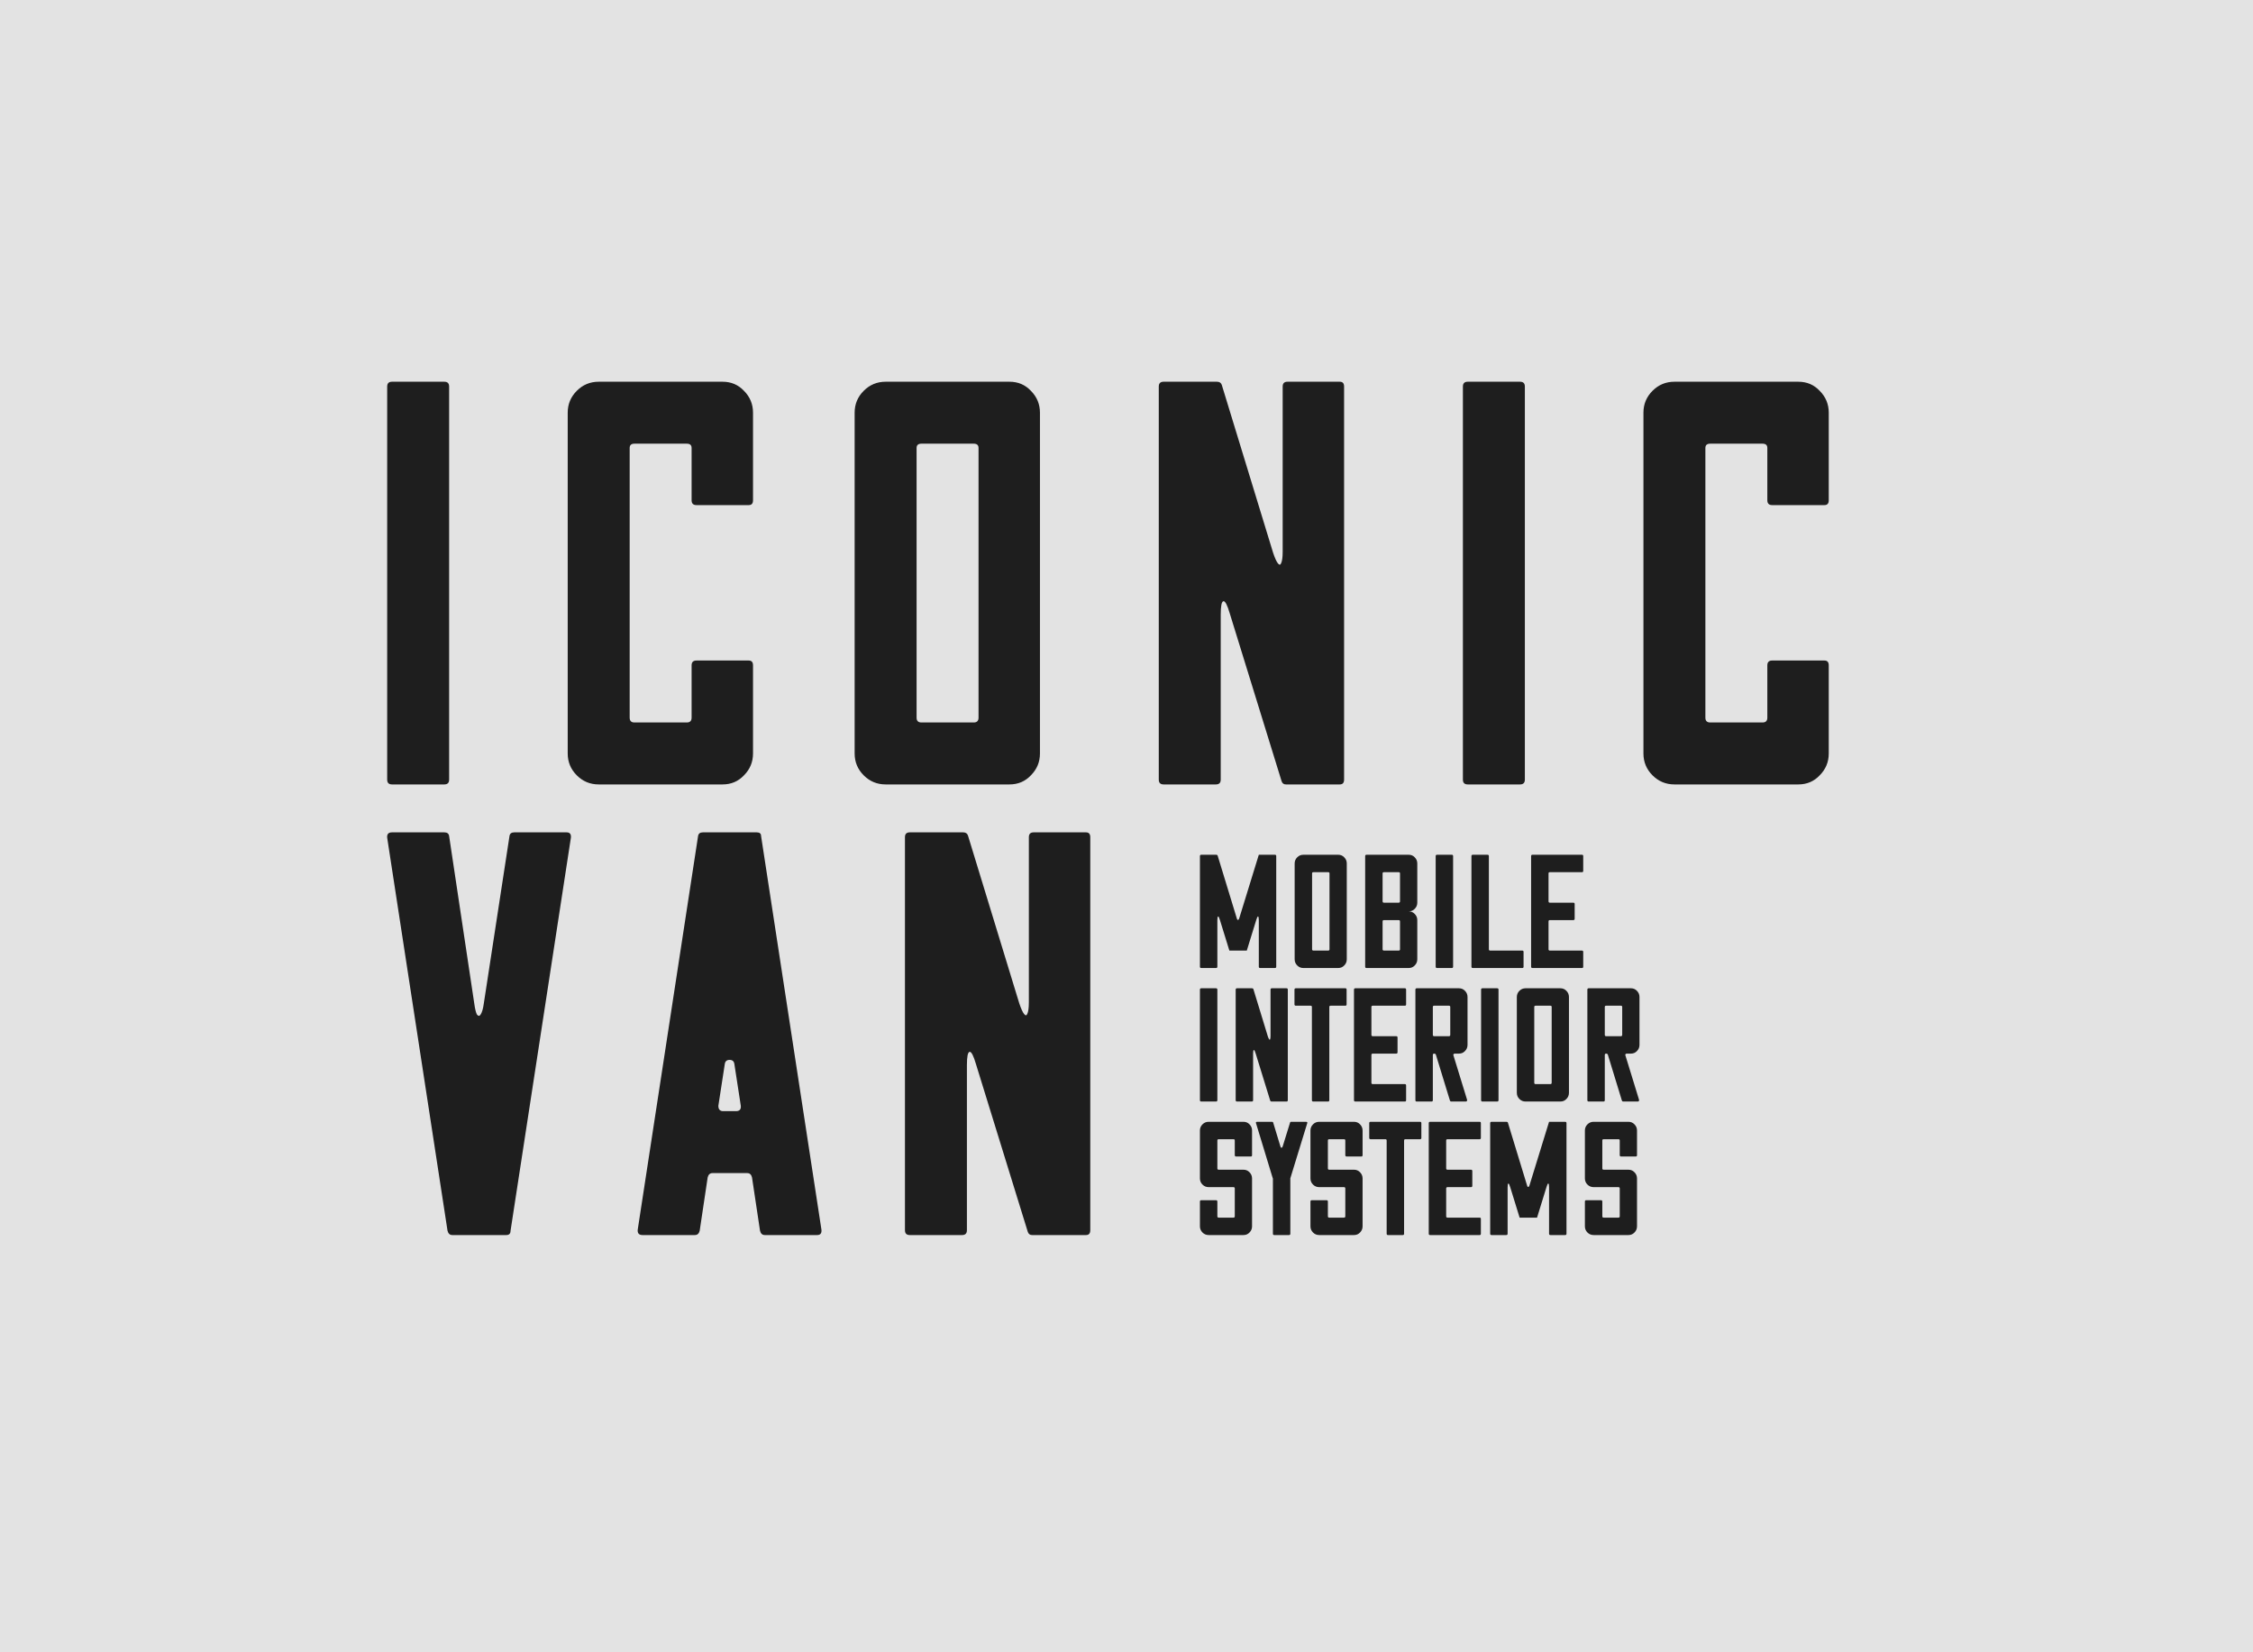
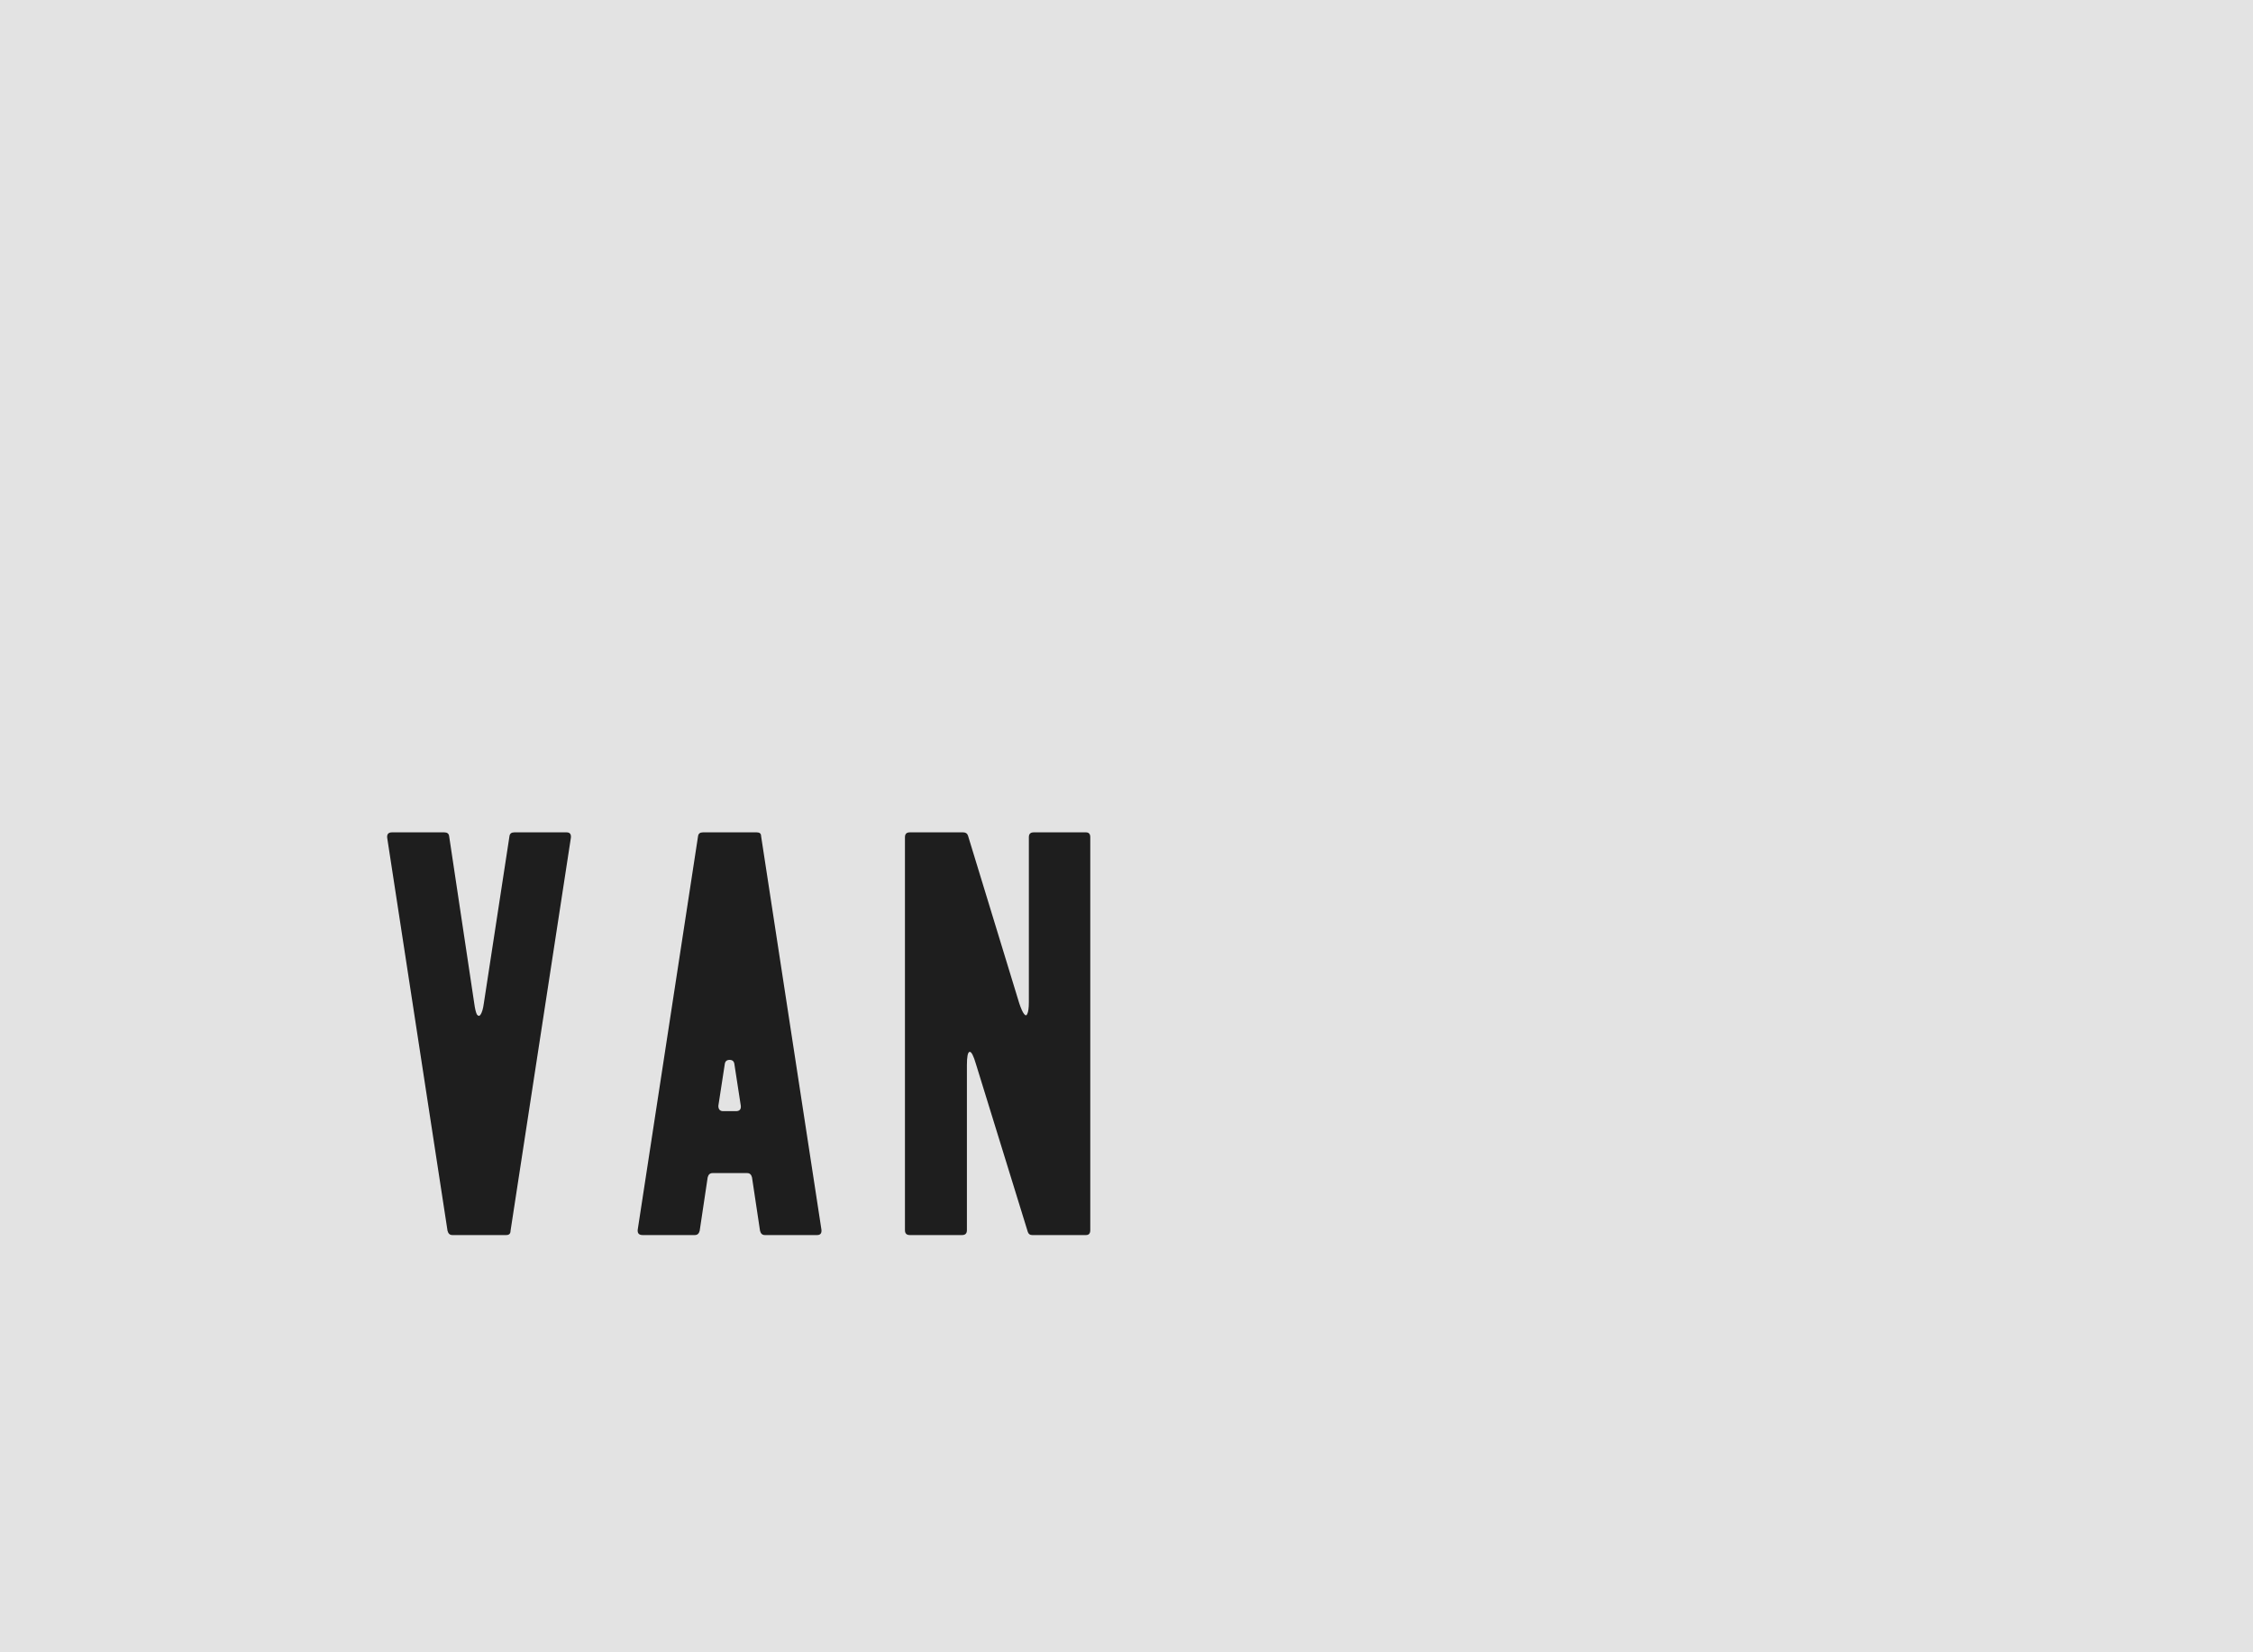
<svg xmlns="http://www.w3.org/2000/svg" width="135" height="99" viewBox="0 0 135 99" fill="none">
  <rect width="135" height="99" fill="#E3E3E3" />
-   <path d="M26.624 47H23.488C23.296 47 23.2 46.904 23.2 46.712V23.16C23.2 22.968 23.296 22.872 23.488 22.872H26.624C26.816 22.872 26.912 22.968 26.912 23.16V46.712C26.912 46.904 26.816 47 26.624 47ZM35.873 22.872H43.297C43.809 22.872 44.236 23.053 44.578 23.416C44.94 23.779 45.121 24.216 45.121 24.728V29.976C45.121 30.168 45.036 30.264 44.865 30.264H41.73C41.538 30.264 41.441 30.168 41.441 29.976V26.84C41.441 26.669 41.346 26.584 41.154 26.584H38.017C37.825 26.584 37.73 26.669 37.73 26.84V43C37.73 43.192 37.825 43.288 38.017 43.288H41.154C41.346 43.288 41.441 43.192 41.441 43V39.864C41.441 39.672 41.538 39.576 41.73 39.576H44.865C45.036 39.576 45.121 39.672 45.121 39.864V45.144C45.121 45.656 44.94 46.093 44.578 46.456C44.236 46.819 43.809 47 43.297 47H35.873C35.361 47 34.924 46.819 34.562 46.456C34.199 46.093 34.017 45.656 34.017 45.144V24.728C34.017 24.216 34.199 23.779 34.562 23.416C34.924 23.053 35.361 22.872 35.873 22.872ZM53.066 22.872H60.49C61.002 22.872 61.429 23.053 61.77 23.416C62.133 23.779 62.314 24.216 62.314 24.728V45.144C62.314 45.656 62.133 46.093 61.77 46.456C61.429 46.819 61.002 47 60.49 47H53.066C52.554 47 52.117 46.819 51.754 46.456C51.391 46.093 51.21 45.656 51.21 45.144V24.728C51.21 24.216 51.391 23.779 51.754 23.416C52.117 23.053 52.554 22.872 53.066 22.872ZM55.21 43.288H58.346C58.538 43.288 58.634 43.192 58.634 43V26.84C58.634 26.669 58.538 26.584 58.346 26.584H55.21C55.018 26.584 54.922 26.669 54.922 26.84V43C54.922 43.192 55.018 43.288 55.21 43.288ZM73.21 23.064L76.282 33.112C76.388 33.432 76.484 33.645 76.57 33.752C76.655 33.859 76.719 33.859 76.762 33.752C76.826 33.624 76.858 33.389 76.858 33.048V23.16C76.858 22.968 76.954 22.872 77.146 22.872H80.282C80.452 22.872 80.538 22.968 80.538 23.16V46.712C80.538 46.904 80.452 47 80.282 47H77.05C76.922 47 76.836 46.936 76.794 46.808L73.69 36.76C73.54 36.248 73.412 36.003 73.306 36.024C73.199 36.045 73.146 36.312 73.146 36.824V46.712C73.146 46.904 73.05 47 72.858 47H69.722C69.53 47 69.434 46.904 69.434 46.712V23.16C69.434 22.968 69.53 22.872 69.722 22.872H72.922C73.071 22.872 73.167 22.936 73.21 23.064ZM91.082 47H87.945C87.754 47 87.657 46.904 87.657 46.712V23.16C87.657 22.968 87.754 22.872 87.945 22.872H91.082C91.273 22.872 91.37 22.968 91.37 23.16V46.712C91.37 46.904 91.273 47 91.082 47ZM100.331 22.872H107.755C108.267 22.872 108.694 23.053 109.035 23.416C109.398 23.779 109.579 24.216 109.579 24.728V29.976C109.579 30.168 109.494 30.264 109.323 30.264H106.187C105.995 30.264 105.899 30.168 105.899 29.976V26.84C105.899 26.669 105.803 26.584 105.611 26.584H102.475C102.283 26.584 102.187 26.669 102.187 26.84V43C102.187 43.192 102.283 43.288 102.475 43.288H105.611C105.803 43.288 105.899 43.192 105.899 43V39.864C105.899 39.672 105.995 39.576 106.187 39.576H109.323C109.494 39.576 109.579 39.672 109.579 39.864V45.144C109.579 45.656 109.398 46.093 109.035 46.456C108.694 46.819 108.267 47 107.755 47H100.331C99.819 47 99.382 46.819 99.019 46.456C98.656 46.093 98.475 45.656 98.475 45.144V24.728C98.475 24.216 98.656 23.779 99.019 23.416C99.382 23.053 99.819 22.872 100.331 22.872Z" fill="#1E1E1E" />
  <path d="M26.912 50.096L28.416 60.112C28.459 60.432 28.512 60.656 28.576 60.784C28.661 60.891 28.736 60.891 28.8 60.784C28.885 60.656 28.949 60.432 28.992 60.112L30.528 50.096C30.549 49.947 30.645 49.872 30.816 49.872H33.952C34.144 49.872 34.229 49.979 34.208 50.192L30.592 73.744C30.592 73.915 30.507 74 30.336 74H27.104C26.955 74 26.859 73.915 26.816 73.744L23.2 50.192C23.179 49.979 23.275 49.872 23.488 49.872H26.624C26.795 49.872 26.891 49.947 26.912 50.096ZM38.212 73.68L41.828 50.096C41.85 49.947 41.946 49.872 42.117 49.872H45.349C45.519 49.872 45.605 49.947 45.605 50.096L49.221 73.68C49.242 73.893 49.157 74 48.965 74H45.828C45.679 74 45.583 73.915 45.541 73.744L45.06 70.544C45.018 70.373 44.922 70.288 44.773 70.288H42.693C42.543 70.288 42.447 70.373 42.404 70.544L41.925 73.744C41.882 73.915 41.786 74 41.636 74H38.501C38.287 74 38.191 73.893 38.212 73.68ZM43.428 63.76L43.044 66.256C43.044 66.469 43.141 66.576 43.333 66.576H44.1C44.314 66.576 44.41 66.469 44.389 66.256L44.005 63.76C43.983 63.589 43.887 63.504 43.717 63.504C43.546 63.504 43.45 63.589 43.428 63.76ZM58.001 50.064L61.073 60.112C61.18 60.432 61.276 60.645 61.361 60.752C61.446 60.859 61.51 60.859 61.553 60.752C61.617 60.624 61.649 60.389 61.649 60.048V50.16C61.649 49.968 61.745 49.872 61.937 49.872H65.073C65.244 49.872 65.329 49.968 65.329 50.16V73.712C65.329 73.904 65.244 74 65.073 74H61.841C61.713 74 61.628 73.936 61.585 73.808L58.481 63.76C58.332 63.248 58.204 63.003 58.097 63.024C57.99 63.045 57.937 63.312 57.937 63.824V73.712C57.937 73.904 57.841 74 57.649 74H54.513C54.321 74 54.225 73.904 54.225 73.712V50.16C54.225 49.968 54.321 49.872 54.513 49.872H57.713C57.862 49.872 57.958 49.936 58.001 50.064Z" fill="#1E1E1E" />
-   <path d="M74.258 55.012L75.428 51.214H76.391C76.445 51.214 76.472 51.241 76.472 51.295V57.919C76.472 57.973 76.445 58 76.391 58H75.509C75.455 58 75.428 57.973 75.428 57.919V55.138C75.428 54.994 75.413 54.919 75.383 54.913C75.353 54.907 75.317 54.976 75.275 55.12L74.708 56.956H73.664L73.097 55.12C73.055 54.976 73.019 54.907 72.989 54.913C72.959 54.919 72.944 54.994 72.944 55.138V57.919C72.944 57.973 72.917 58 72.863 58H71.981C71.927 58 71.9 57.973 71.9 57.919V51.295C71.9 51.241 71.927 51.214 71.981 51.214H72.881C72.923 51.214 72.95 51.232 72.962 51.268L74.105 55.012C74.117 55.06 74.132 55.093 74.15 55.111C74.174 55.123 74.195 55.12 74.213 55.102C74.231 55.084 74.246 55.054 74.258 55.012ZM78.098 51.214H80.186C80.33 51.214 80.45 51.265 80.546 51.367C80.648 51.469 80.699 51.592 80.699 51.736V57.478C80.699 57.622 80.648 57.745 80.546 57.847C80.45 57.949 80.33 58 80.186 58H78.098C77.954 58 77.831 57.949 77.729 57.847C77.627 57.745 77.576 57.622 77.576 57.478V51.736C77.576 51.592 77.627 51.469 77.729 51.367C77.831 51.265 77.954 51.214 78.098 51.214ZM78.701 56.956H79.583C79.637 56.956 79.664 56.929 79.664 56.875V52.33C79.664 52.282 79.637 52.258 79.583 52.258H78.701C78.647 52.258 78.62 52.282 78.62 52.33V56.875C78.62 56.929 78.647 56.956 78.701 56.956ZM84.924 51.736V54.085C84.924 54.229 84.873 54.352 84.771 54.454C84.675 54.556 84.555 54.607 84.411 54.607C84.555 54.607 84.675 54.658 84.771 54.76C84.873 54.862 84.924 54.985 84.924 55.129V57.478C84.924 57.622 84.873 57.745 84.771 57.847C84.675 57.949 84.555 58 84.411 58H81.882C81.828 58 81.801 57.973 81.801 57.919V51.295C81.801 51.241 81.828 51.214 81.882 51.214H84.411C84.555 51.214 84.675 51.265 84.771 51.367C84.873 51.469 84.924 51.592 84.924 51.736ZM82.926 56.956H83.808C83.862 56.956 83.889 56.929 83.889 56.875V55.21C83.889 55.156 83.862 55.129 83.808 55.129H82.926C82.872 55.129 82.845 55.156 82.845 55.21V56.875C82.845 56.929 82.872 56.956 82.926 56.956ZM82.926 54.085H83.808C83.862 54.085 83.889 54.058 83.889 54.004V52.33C83.889 52.282 83.862 52.258 83.808 52.258H82.926C82.872 52.258 82.845 52.282 82.845 52.33V54.004C82.845 54.058 82.872 54.085 82.926 54.085ZM86.99 58H86.108C86.053 58 86.026 57.973 86.026 57.919V51.295C86.026 51.241 86.053 51.214 86.108 51.214H86.99C87.043 51.214 87.07 51.241 87.07 51.295V57.919C87.07 57.973 87.043 58 86.99 58ZM88.25 51.214H89.132C89.186 51.214 89.213 51.241 89.213 51.295V56.875C89.213 56.929 89.24 56.956 89.294 56.956H91.22C91.268 56.956 91.292 56.983 91.292 57.037V57.919C91.292 57.973 91.268 58 91.22 58H88.25C88.196 58 88.169 57.973 88.169 57.919V51.295C88.169 51.241 88.196 51.214 88.25 51.214ZM94.795 58H91.825C91.771 58 91.744 57.973 91.744 57.919V51.295C91.744 51.241 91.771 51.214 91.825 51.214H94.795C94.843 51.214 94.867 51.241 94.867 51.295V52.177C94.867 52.231 94.843 52.258 94.795 52.258H92.869C92.815 52.258 92.788 52.282 92.788 52.33V54.004C92.788 54.058 92.815 54.085 92.869 54.085H94.273C94.327 54.085 94.354 54.112 94.354 54.166V55.048C94.354 55.102 94.327 55.129 94.273 55.129H92.869C92.815 55.129 92.788 55.156 92.788 55.21V56.875C92.788 56.929 92.815 56.956 92.869 56.956H94.795C94.843 56.956 94.867 56.983 94.867 57.037V57.919C94.867 57.973 94.843 58 94.795 58ZM72.863 66H71.981C71.927 66 71.9 65.973 71.9 65.919V59.295C71.9 59.241 71.927 59.214 71.981 59.214H72.863C72.917 59.214 72.944 59.241 72.944 59.295V65.919C72.944 65.973 72.917 66 72.863 66ZM75.104 59.268L75.968 62.094C75.998 62.184 76.025 62.244 76.049 62.274C76.073 62.304 76.091 62.304 76.103 62.274C76.121 62.238 76.13 62.172 76.13 62.076V59.295C76.13 59.241 76.157 59.214 76.211 59.214H77.093C77.141 59.214 77.165 59.241 77.165 59.295V65.919C77.165 65.973 77.141 66 77.093 66H76.184C76.148 66 76.124 65.982 76.112 65.946L75.239 63.12C75.197 62.976 75.161 62.907 75.131 62.913C75.101 62.919 75.086 62.994 75.086 63.138V65.919C75.086 65.973 75.059 66 75.005 66H74.123C74.069 66 74.042 65.973 74.042 65.919V59.295C74.042 59.241 74.069 59.214 74.123 59.214H75.023C75.065 59.214 75.092 59.232 75.104 59.268ZM78.528 60.258H77.646C77.592 60.258 77.565 60.231 77.565 60.177V59.295C77.565 59.241 77.592 59.214 77.646 59.214H80.616C80.664 59.214 80.688 59.241 80.688 59.295V60.177C80.688 60.231 80.664 60.258 80.616 60.258H79.734C79.68 60.258 79.653 60.282 79.653 60.33V65.919C79.653 65.973 79.626 66 79.572 66H78.69C78.636 66 78.609 65.973 78.609 65.919V60.33C78.609 60.282 78.582 60.258 78.528 60.258ZM84.182 66H81.212C81.158 66 81.131 65.973 81.131 65.919V59.295C81.131 59.241 81.158 59.214 81.212 59.214H84.182C84.23 59.214 84.254 59.241 84.254 59.295V60.177C84.254 60.231 84.23 60.258 84.182 60.258H82.256C82.202 60.258 82.175 60.282 82.175 60.33V62.004C82.175 62.058 82.202 62.085 82.256 62.085H83.66C83.714 62.085 83.741 62.112 83.741 62.166V63.048C83.741 63.102 83.714 63.129 83.66 63.129H82.256C82.202 63.129 82.175 63.156 82.175 63.21V64.875C82.175 64.929 82.202 64.956 82.256 64.956H84.182C84.23 64.956 84.254 64.983 84.254 65.037V65.919C84.254 65.973 84.23 66 84.182 66ZM84.892 59.214H87.421C87.566 59.214 87.686 59.265 87.781 59.367C87.883 59.469 87.934 59.592 87.934 59.736V62.607C87.934 62.751 87.883 62.874 87.781 62.976C87.686 63.078 87.566 63.129 87.421 63.129H87.16C87.136 63.129 87.115 63.141 87.097 63.165C87.079 63.183 87.076 63.204 87.088 63.228L87.907 65.892C87.919 65.964 87.892 66 87.826 66H86.954C86.918 66 86.894 65.982 86.882 65.946L86.035 63.183C86.017 63.147 85.99 63.129 85.954 63.129H85.936C85.882 63.129 85.856 63.156 85.856 63.21V65.919C85.856 65.973 85.829 66 85.775 66H84.892C84.838 66 84.811 65.973 84.811 65.919V59.295C84.811 59.241 84.838 59.214 84.892 59.214ZM85.936 62.085H86.819C86.873 62.085 86.9 62.058 86.9 62.004V60.33C86.9 60.282 86.873 60.258 86.819 60.258H85.936C85.882 60.258 85.856 60.282 85.856 60.33V62.004C85.856 62.058 85.882 62.085 85.936 62.085ZM89.71 66H88.828C88.774 66 88.747 65.973 88.747 65.919V59.295C88.747 59.241 88.774 59.214 88.828 59.214H89.71C89.764 59.214 89.791 59.241 89.791 59.295V65.919C89.791 65.973 89.764 66 89.71 66ZM91.411 59.214H93.499C93.643 59.214 93.763 59.265 93.859 59.367C93.961 59.469 94.012 59.592 94.012 59.736V65.478C94.012 65.622 93.961 65.745 93.859 65.847C93.763 65.949 93.643 66 93.499 66H91.411C91.267 66 91.144 65.949 91.042 65.847C90.94 65.745 90.889 65.622 90.889 65.478V59.736C90.889 59.592 90.94 59.469 91.042 59.367C91.144 59.265 91.267 59.214 91.411 59.214ZM92.014 64.956H92.896C92.95 64.956 92.977 64.929 92.977 64.875V60.33C92.977 60.282 92.95 60.258 92.896 60.258H92.014C91.96 60.258 91.933 60.282 91.933 60.33V64.875C91.933 64.929 91.96 64.956 92.014 64.956ZM95.196 59.214H97.725C97.869 59.214 97.989 59.265 98.085 59.367C98.187 59.469 98.238 59.592 98.238 59.736V62.607C98.238 62.751 98.187 62.874 98.085 62.976C97.989 63.078 97.869 63.129 97.725 63.129H97.464C97.44 63.129 97.419 63.141 97.401 63.165C97.383 63.183 97.38 63.204 97.392 63.228L98.211 65.892C98.223 65.964 98.196 66 98.13 66H97.257C97.221 66 97.197 65.982 97.185 65.946L96.339 63.183C96.321 63.147 96.294 63.129 96.258 63.129H96.24C96.186 63.129 96.159 63.156 96.159 63.21V65.919C96.159 65.973 96.132 66 96.078 66H95.196C95.142 66 95.115 65.973 95.115 65.919V59.295C95.115 59.241 95.142 59.214 95.196 59.214ZM96.24 62.085H97.122C97.176 62.085 97.203 62.058 97.203 62.004V60.33C97.203 60.282 97.176 60.258 97.122 60.258H96.24C96.186 60.258 96.159 60.282 96.159 60.33V62.004C96.159 62.058 96.186 62.085 96.24 62.085ZM72.422 67.214H74.51C74.654 67.214 74.774 67.265 74.87 67.367C74.972 67.469 75.023 67.592 75.023 67.736V69.212C75.023 69.266 74.999 69.293 74.951 69.293H74.069C74.015 69.293 73.988 69.266 73.988 69.212V68.33C73.988 68.282 73.961 68.258 73.907 68.258H73.025C72.971 68.258 72.944 68.282 72.944 68.33V70.004C72.944 70.058 72.971 70.085 73.025 70.085H74.51C74.654 70.085 74.774 70.136 74.87 70.238C74.972 70.34 75.023 70.463 75.023 70.607V73.478C75.023 73.622 74.972 73.745 74.87 73.847C74.774 73.949 74.654 74 74.51 74H72.422C72.278 74 72.155 73.949 72.053 73.847C71.951 73.745 71.9 73.622 71.9 73.478V71.993C71.9 71.939 71.927 71.912 71.981 71.912H72.863C72.917 71.912 72.944 71.939 72.944 71.993V72.875C72.944 72.929 72.971 72.956 73.025 72.956H73.907C73.961 72.956 73.988 72.929 73.988 72.875V71.21C73.988 71.156 73.961 71.129 73.907 71.129H72.422C72.278 71.129 72.155 71.078 72.053 70.976C71.951 70.874 71.9 70.751 71.9 70.607V67.736C71.9 67.592 71.951 67.469 72.053 67.367C72.155 67.265 72.278 67.214 72.422 67.214ZM76.291 67.268L76.714 68.663C76.726 68.711 76.741 68.744 76.759 68.762C76.783 68.774 76.804 68.771 76.822 68.753C76.84 68.735 76.855 68.705 76.867 68.663L77.299 67.268C77.305 67.232 77.329 67.214 77.371 67.214H78.244C78.328 67.214 78.355 67.247 78.325 67.313L77.317 70.598V70.616V73.919C77.317 73.973 77.29 74 77.236 74H76.354C76.3 74 76.273 73.973 76.273 73.919V70.616C76.273 70.604 76.27 70.598 76.264 70.598L75.265 67.313C75.235 67.247 75.259 67.214 75.337 67.214H76.21C76.258 67.214 76.285 67.232 76.291 67.268ZM79.045 67.214H81.133C81.277 67.214 81.397 67.265 81.493 67.367C81.595 67.469 81.646 67.592 81.646 67.736V69.212C81.646 69.266 81.622 69.293 81.574 69.293H80.692C80.638 69.293 80.611 69.266 80.611 69.212V68.33C80.611 68.282 80.584 68.258 80.53 68.258H79.648C79.594 68.258 79.567 68.282 79.567 68.33V70.004C79.567 70.058 79.594 70.085 79.648 70.085H81.133C81.277 70.085 81.397 70.136 81.493 70.238C81.595 70.34 81.646 70.463 81.646 70.607V73.478C81.646 73.622 81.595 73.745 81.493 73.847C81.397 73.949 81.277 74 81.133 74H79.045C78.901 74 78.778 73.949 78.676 73.847C78.574 73.745 78.523 73.622 78.523 73.478V71.993C78.523 71.939 78.55 71.912 78.604 71.912H79.486C79.54 71.912 79.567 71.939 79.567 71.993V72.875C79.567 72.929 79.594 72.956 79.648 72.956H80.53C80.584 72.956 80.611 72.929 80.611 72.875V71.21C80.611 71.156 80.584 71.129 80.53 71.129H79.045C78.901 71.129 78.778 71.078 78.676 70.976C78.574 70.874 78.523 70.751 78.523 70.607V67.736C78.523 67.592 78.574 67.469 78.676 67.367C78.778 67.265 78.901 67.214 79.045 67.214ZM83.008 68.258H82.126C82.072 68.258 82.045 68.231 82.045 68.177V67.295C82.045 67.241 82.072 67.214 82.126 67.214H85.096C85.144 67.214 85.168 67.241 85.168 67.295V68.177C85.168 68.231 85.144 68.258 85.096 68.258H84.214C84.16 68.258 84.133 68.282 84.133 68.33V73.919C84.133 73.973 84.106 74 84.052 74H83.17C83.116 74 83.089 73.973 83.089 73.919V68.33C83.089 68.282 83.062 68.258 83.008 68.258ZM88.662 74H85.692C85.638 74 85.611 73.973 85.611 73.919V67.295C85.611 67.241 85.638 67.214 85.692 67.214H88.662C88.71 67.214 88.734 67.241 88.734 67.295V68.177C88.734 68.231 88.71 68.258 88.662 68.258H86.736C86.682 68.258 86.655 68.282 86.655 68.33V70.004C86.655 70.058 86.682 70.085 86.736 70.085H88.14C88.194 70.085 88.221 70.112 88.221 70.166V71.048C88.221 71.102 88.194 71.129 88.14 71.129H86.736C86.682 71.129 86.655 71.156 86.655 71.21V72.875C86.655 72.929 86.682 72.956 86.736 72.956H88.662C88.71 72.956 88.734 72.983 88.734 73.037V73.919C88.734 73.973 88.71 74 88.662 74ZM91.65 71.012L92.82 67.214H93.783C93.837 67.214 93.864 67.241 93.864 67.295V73.919C93.864 73.973 93.837 74 93.783 74H92.901C92.847 74 92.82 73.973 92.82 73.919V71.138C92.82 70.994 92.805 70.919 92.775 70.913C92.745 70.907 92.709 70.976 92.667 71.12L92.1 72.956H91.056L90.489 71.12C90.447 70.976 90.411 70.907 90.381 70.913C90.351 70.919 90.336 70.994 90.336 71.138V73.919C90.336 73.973 90.309 74 90.255 74H89.373C89.319 74 89.292 73.973 89.292 73.919V67.295C89.292 67.241 89.319 67.214 89.373 67.214H90.273C90.315 67.214 90.342 67.232 90.354 67.268L91.497 71.012C91.509 71.06 91.524 71.093 91.542 71.111C91.566 71.123 91.587 71.12 91.605 71.102C91.623 71.084 91.638 71.054 91.65 71.012ZM95.489 67.214H97.577C97.721 67.214 97.841 67.265 97.937 67.367C98.039 67.469 98.09 67.592 98.09 67.736V69.212C98.09 69.266 98.066 69.293 98.018 69.293H97.136C97.082 69.293 97.055 69.266 97.055 69.212V68.33C97.055 68.282 97.028 68.258 96.974 68.258H96.092C96.038 68.258 96.011 68.282 96.011 68.33V70.004C96.011 70.058 96.038 70.085 96.092 70.085H97.577C97.721 70.085 97.841 70.136 97.937 70.238C98.039 70.34 98.09 70.463 98.09 70.607V73.478C98.09 73.622 98.039 73.745 97.937 73.847C97.841 73.949 97.721 74 97.577 74H95.489C95.345 74 95.222 73.949 95.12 73.847C95.018 73.745 94.967 73.622 94.967 73.478V71.993C94.967 71.939 94.994 71.912 95.048 71.912H95.93C95.984 71.912 96.011 71.939 96.011 71.993V72.875C96.011 72.929 96.038 72.956 96.092 72.956H96.974C97.028 72.956 97.055 72.929 97.055 72.875V71.21C97.055 71.156 97.028 71.129 96.974 71.129H95.489C95.345 71.129 95.222 71.078 95.12 70.976C95.018 70.874 94.967 70.751 94.967 70.607V67.736C94.967 67.592 95.018 67.469 95.12 67.367C95.222 67.265 95.345 67.214 95.489 67.214Z" fill="#1E1E1E" />
</svg>